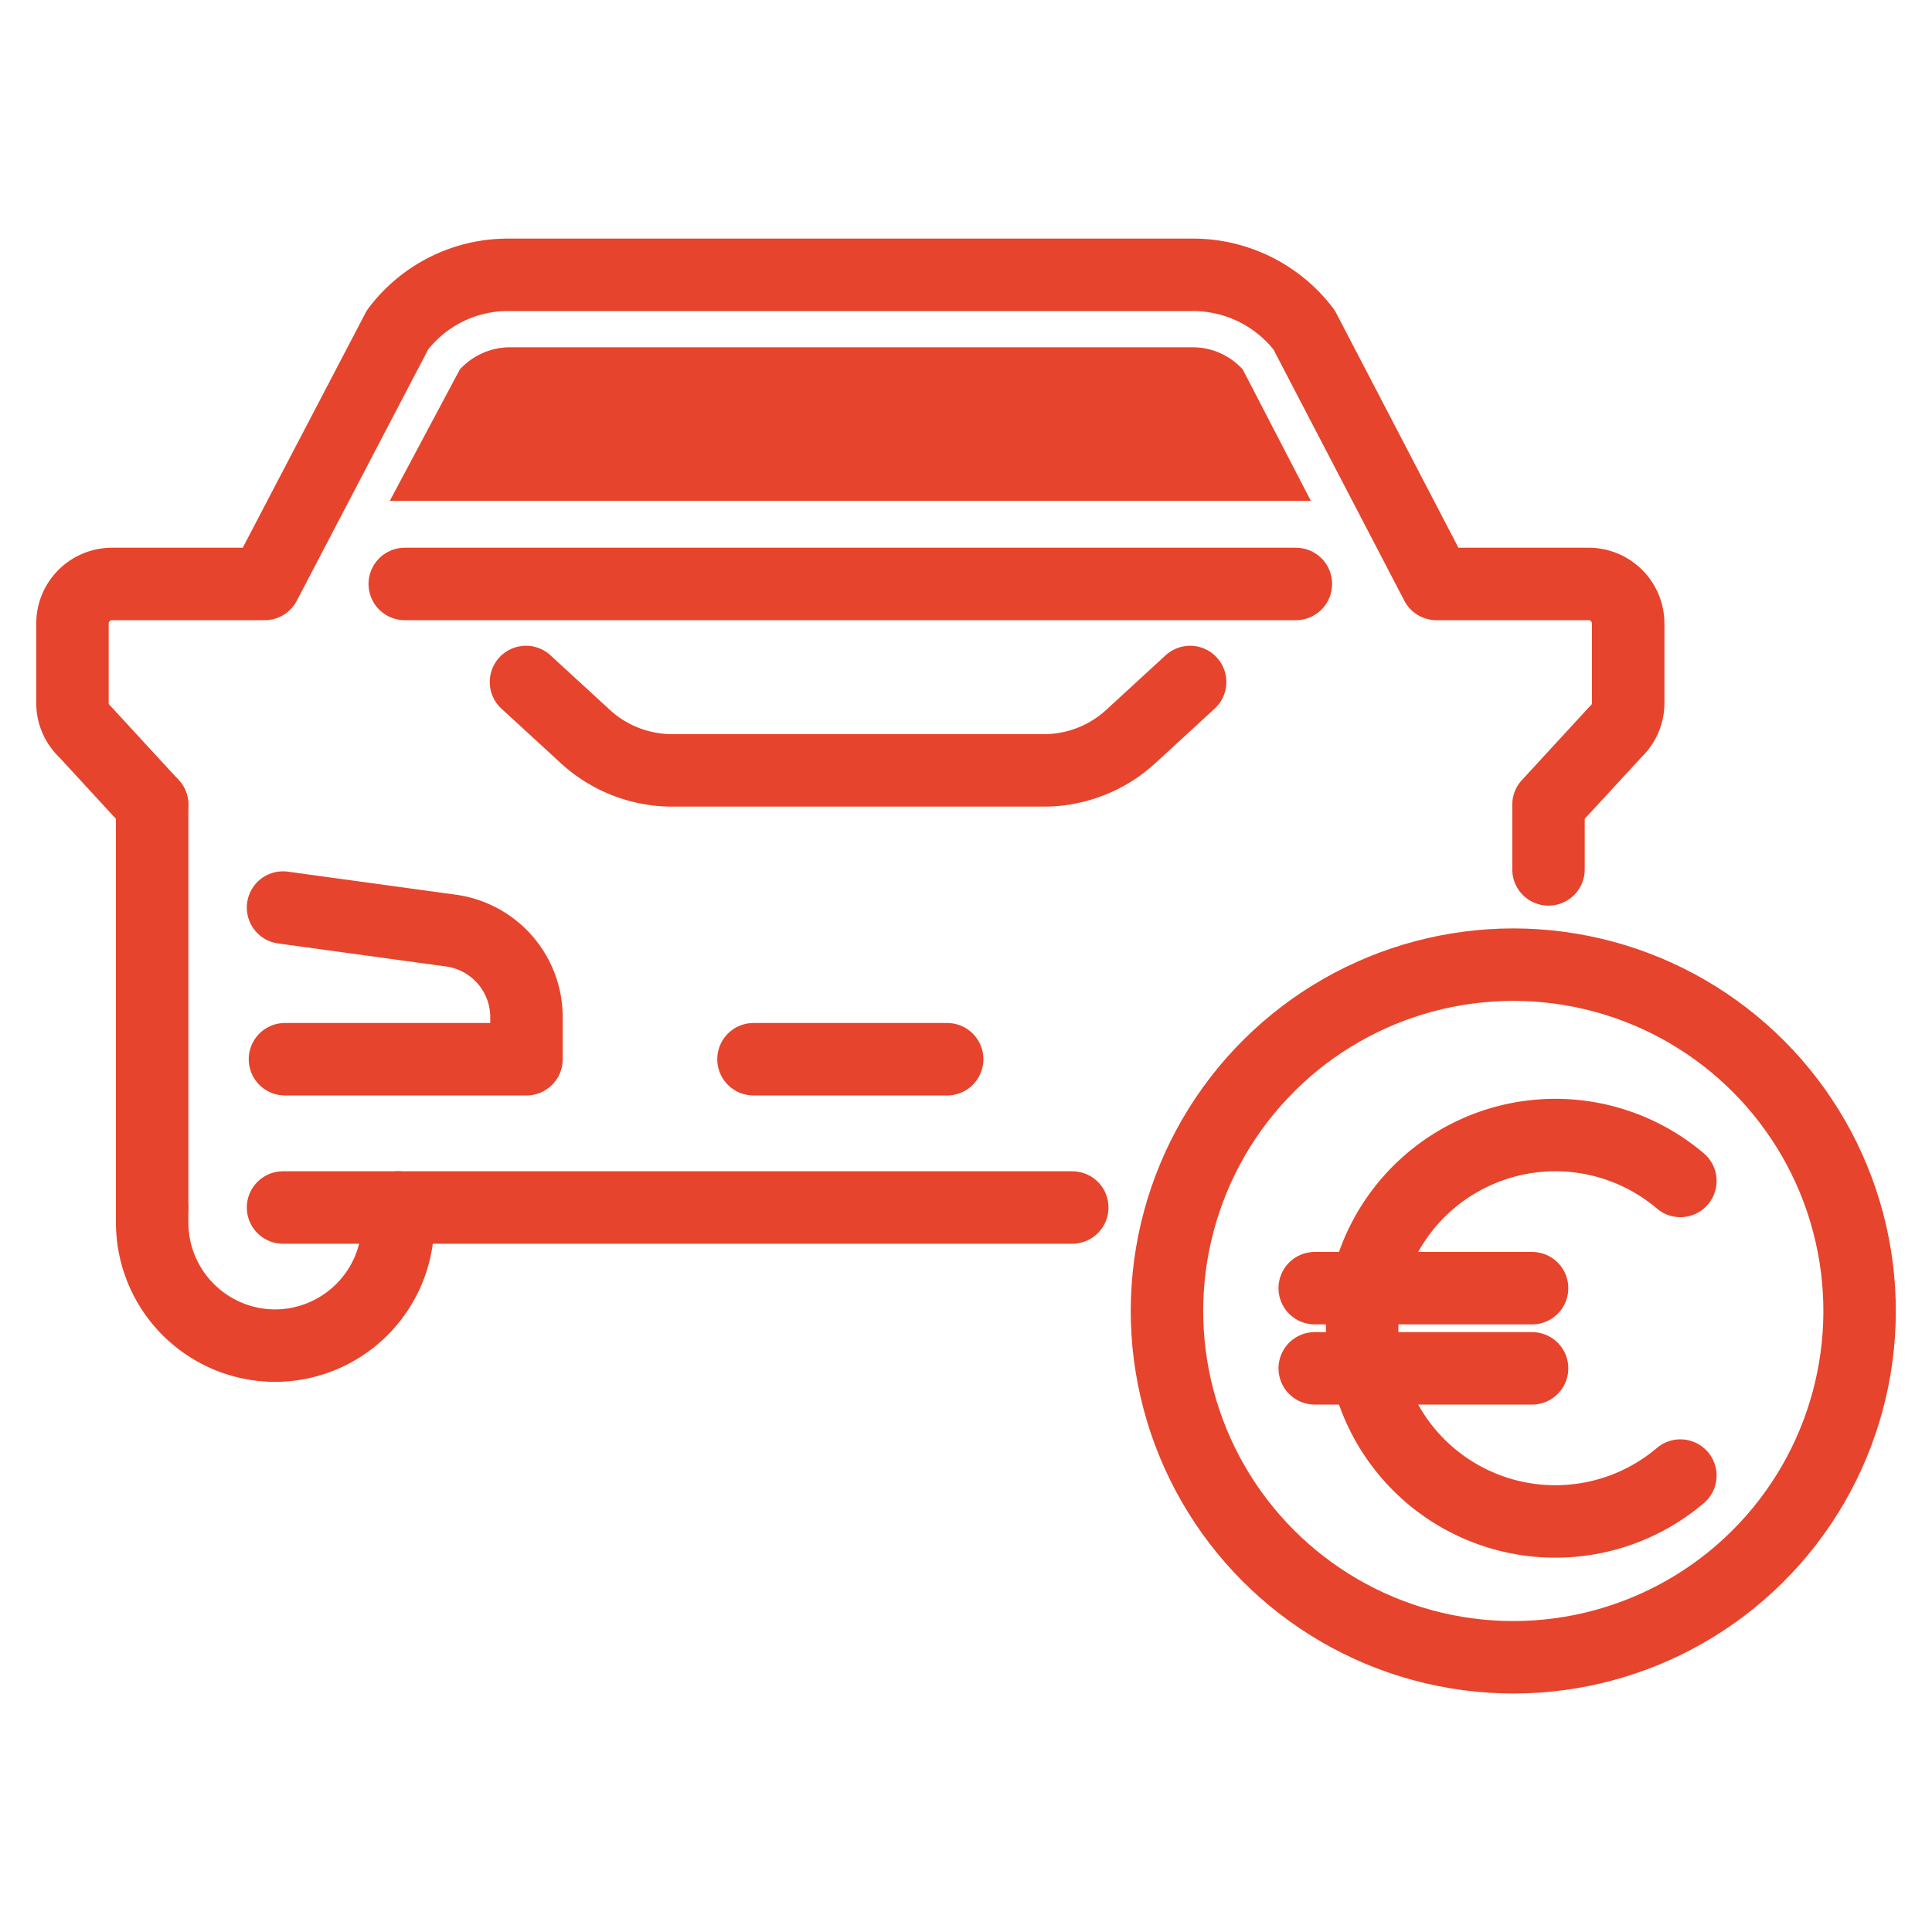
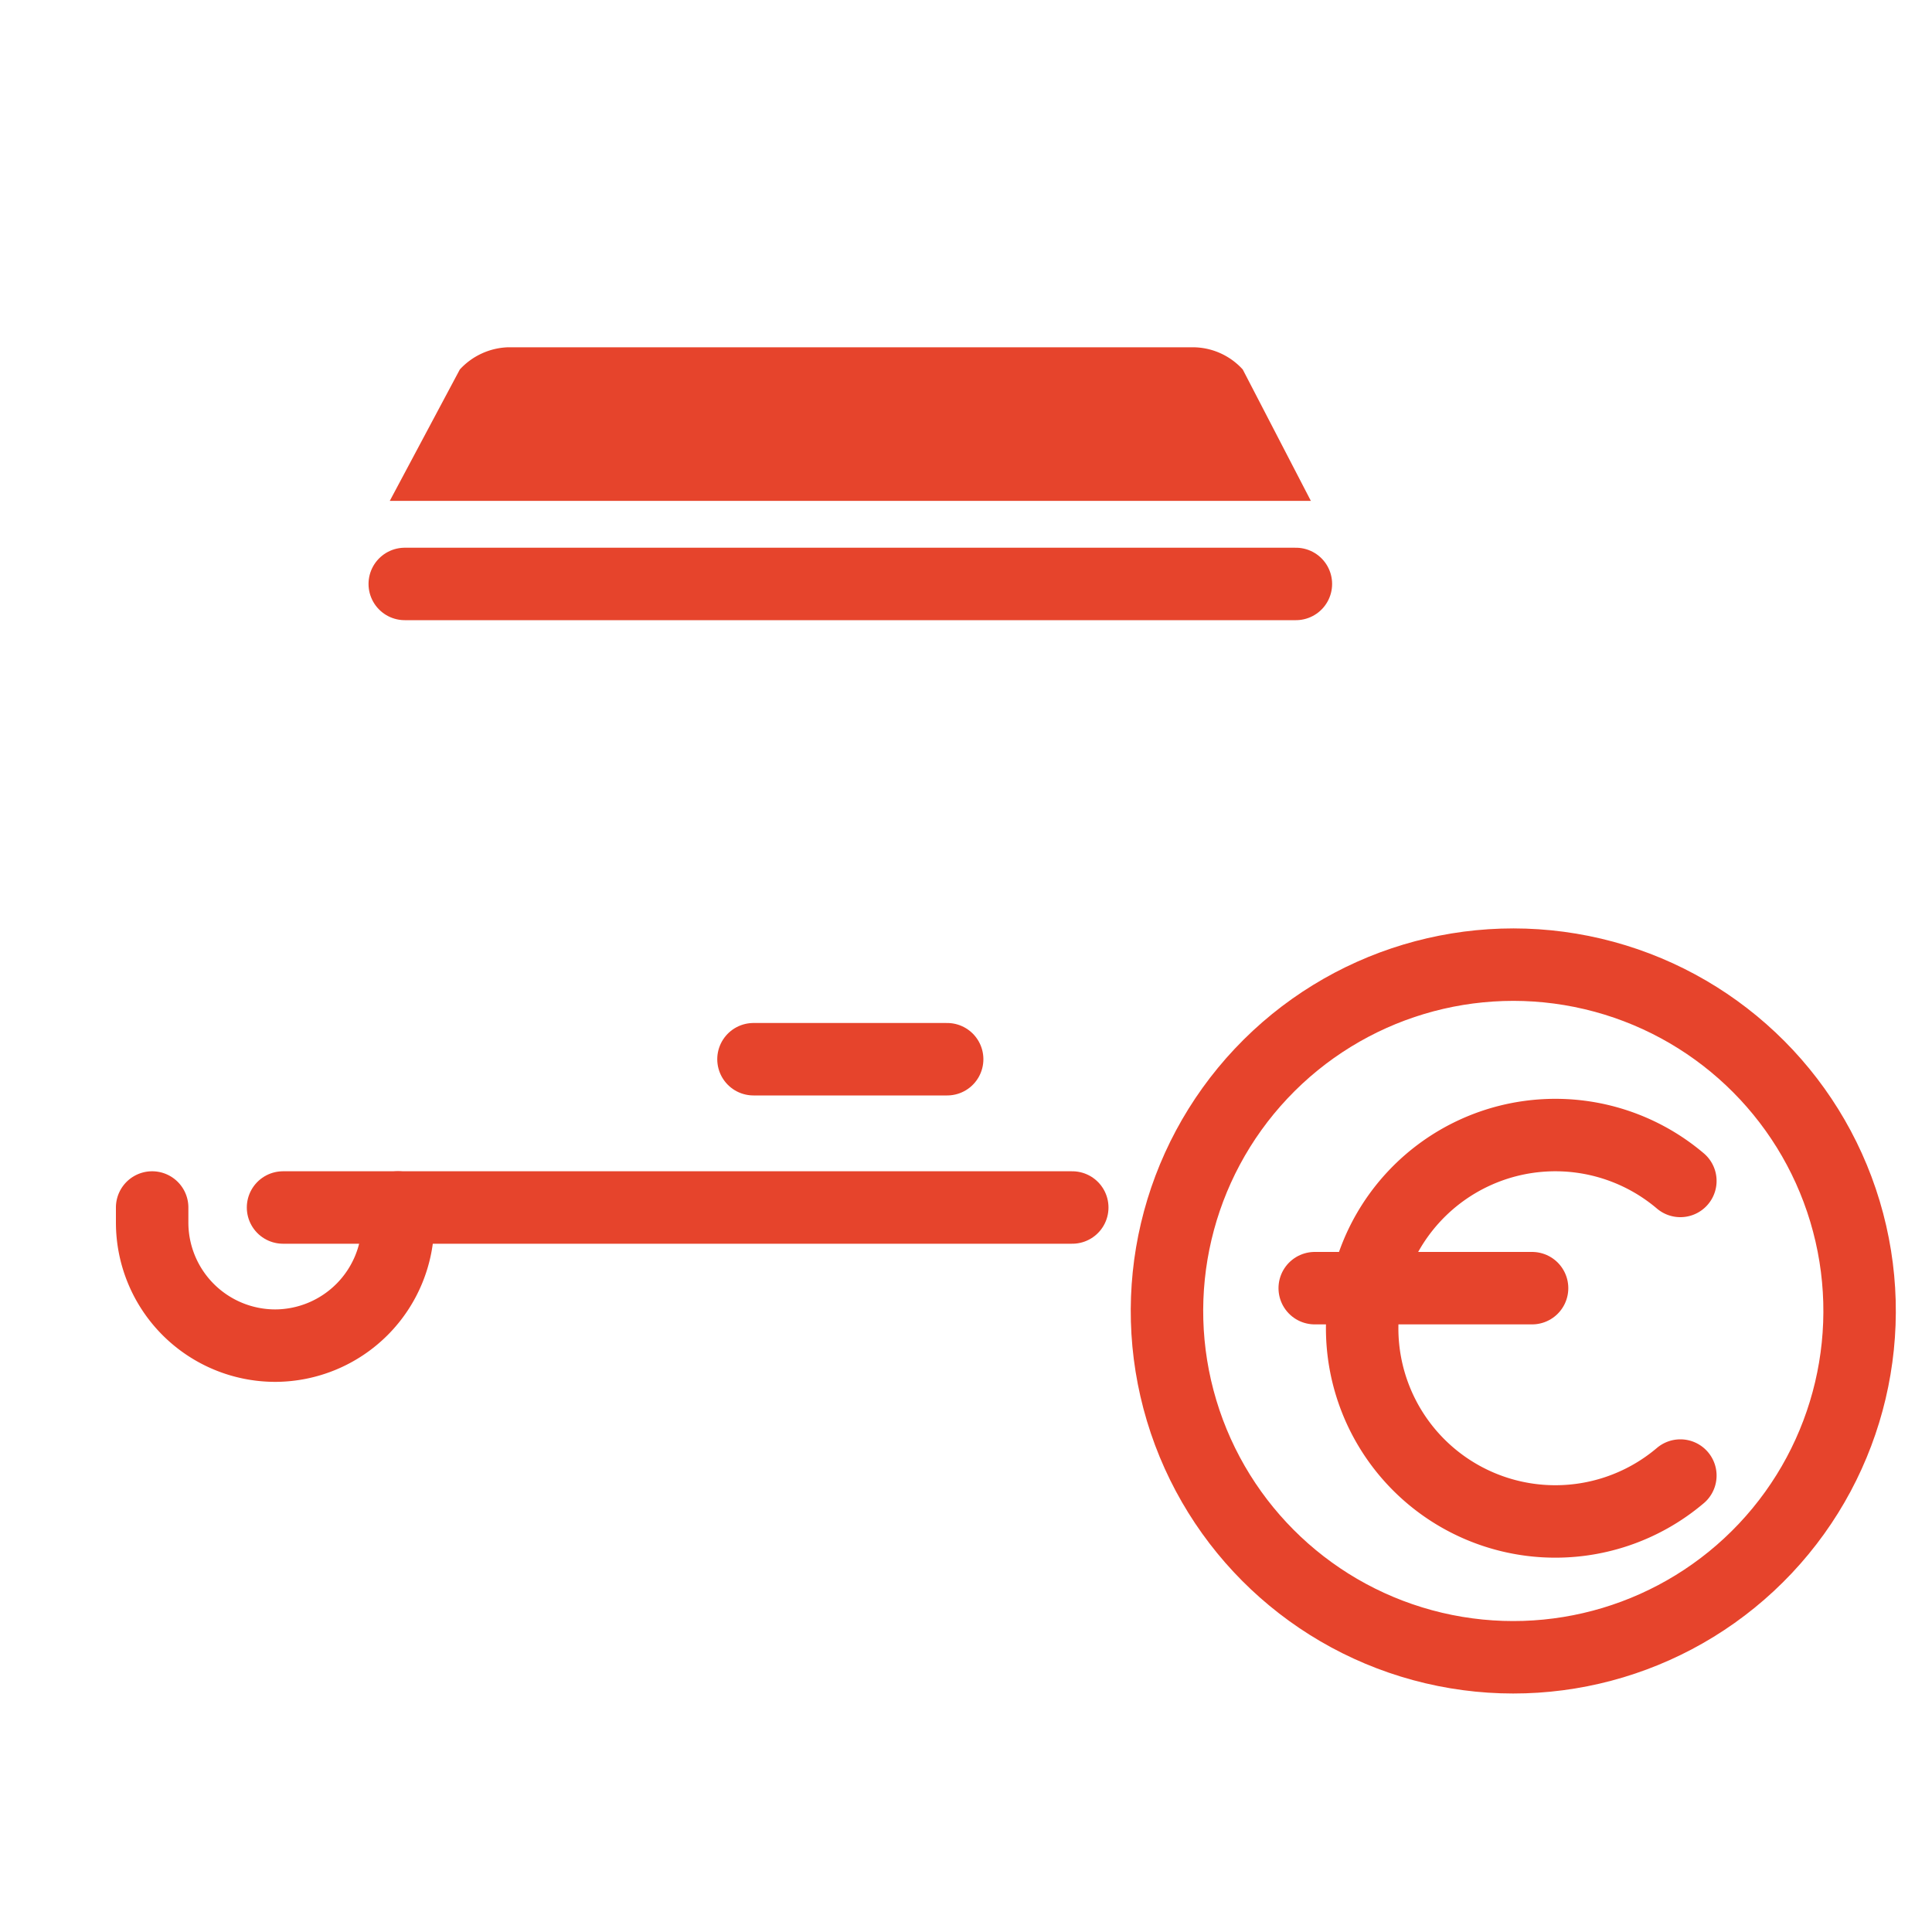
<svg xmlns="http://www.w3.org/2000/svg" id="Auto" viewBox="0 0 40 40">
  <defs>
    <style>.cls-1{fill:none;stroke:#e6442c;stroke-linecap:round;stroke-linejoin:round;stroke-width:1.5px;}.cls-2{fill:#e6442c;}</style>
  </defs>
  <g id="Auto_neufs" data-name="Auto neufs">
    <circle class="cls-1" cx="31.33" cy="27.14" r="7.17" transform="translate(-2.28 51.4) rotate(-76.72)" />
    <path class="cls-1" d="M34.79,30.55a4,4,0,1,1,0-6.1" />
    <line class="cls-1" x1="27.22" y1="26.67" x2="31.72" y2="26.67" />
-     <line class="cls-1" x1="27.22" y1="28.33" x2="31.72" y2="28.33" />
-     <path class="cls-1" d="M24.64,14.12l-1.23,1.13a2.66,2.66,0,0,1-1.8.7H13.92a2.66,2.66,0,0,1-1.8-.7l-1.23-1.13" />
-     <path class="cls-1" d="M5.86,18.79l3.5.48a1.81,1.81,0,0,1,1.54,1.78v.88h-5" />
-     <line class="cls-1" x1="3.15" y1="16.66" x2="3.15" y2="25" />
-     <path class="cls-1" d="M3.15,16.66,1.76,15.15a.81.81,0,0,1-.26-.6V12.91a.82.82,0,0,1,.81-.82H5.48L8.23,6.83a2.86,2.86,0,0,1,2.29-1.14H24.69A2.89,2.89,0,0,1,27,6.83l2.74,5.26H32.9a.82.82,0,0,1,.81.82v1.64a.81.81,0,0,1-.26.6l-1.39,1.51V18" />
    <path class="cls-1" d="M8.24,25v.31A2.55,2.55,0,0,1,5.7,27.86h0a2.55,2.55,0,0,1-2.55-2.55V25" />
    <polyline class="cls-1" points="22.2 25 18.1 25 5.86 25" />
    <line class="cls-1" x1="15.6" y1="21.93" x2="19.61" y2="21.93" />
    <line class="cls-1" x1="8.38" y1="12.09" x2="26.83" y2="12.09" />
    <path class="cls-2" d="M24.69,7.19H10.52a1.42,1.42,0,0,0-1,.46L8.07,10.37H27.14L25.73,7.65A1.4,1.4,0,0,0,24.69,7.19Z" />
  </g>
</svg>